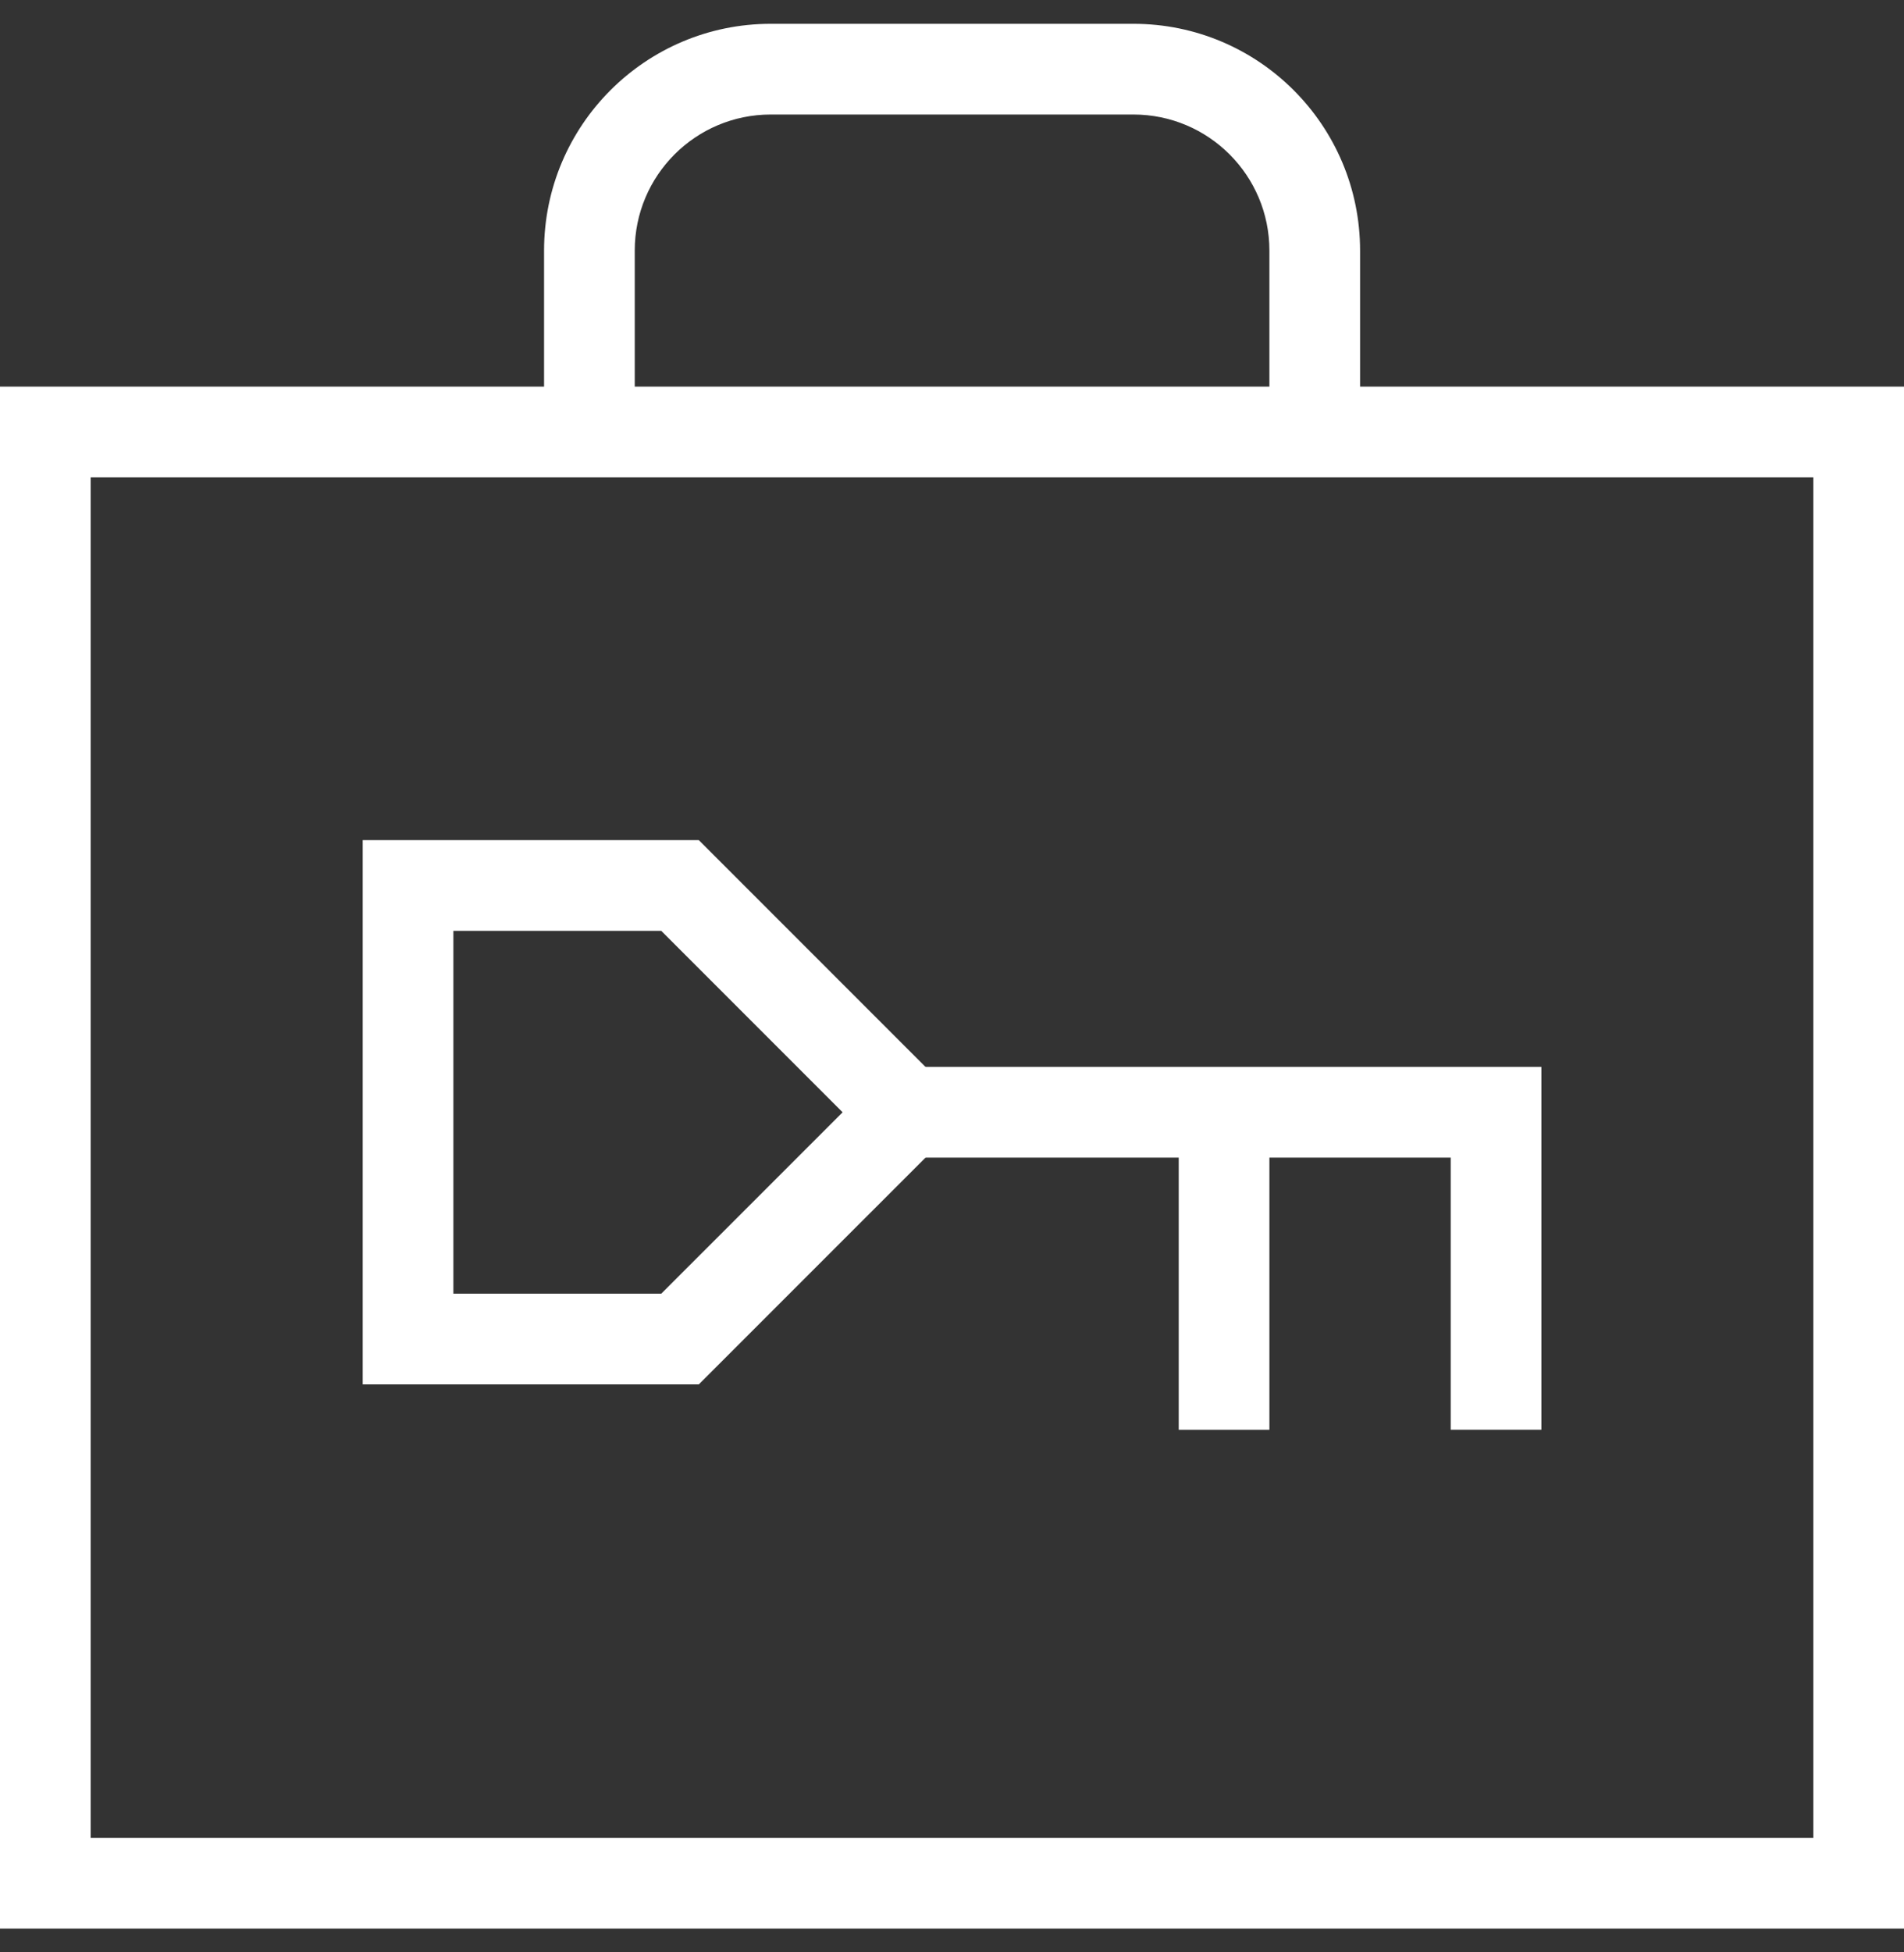
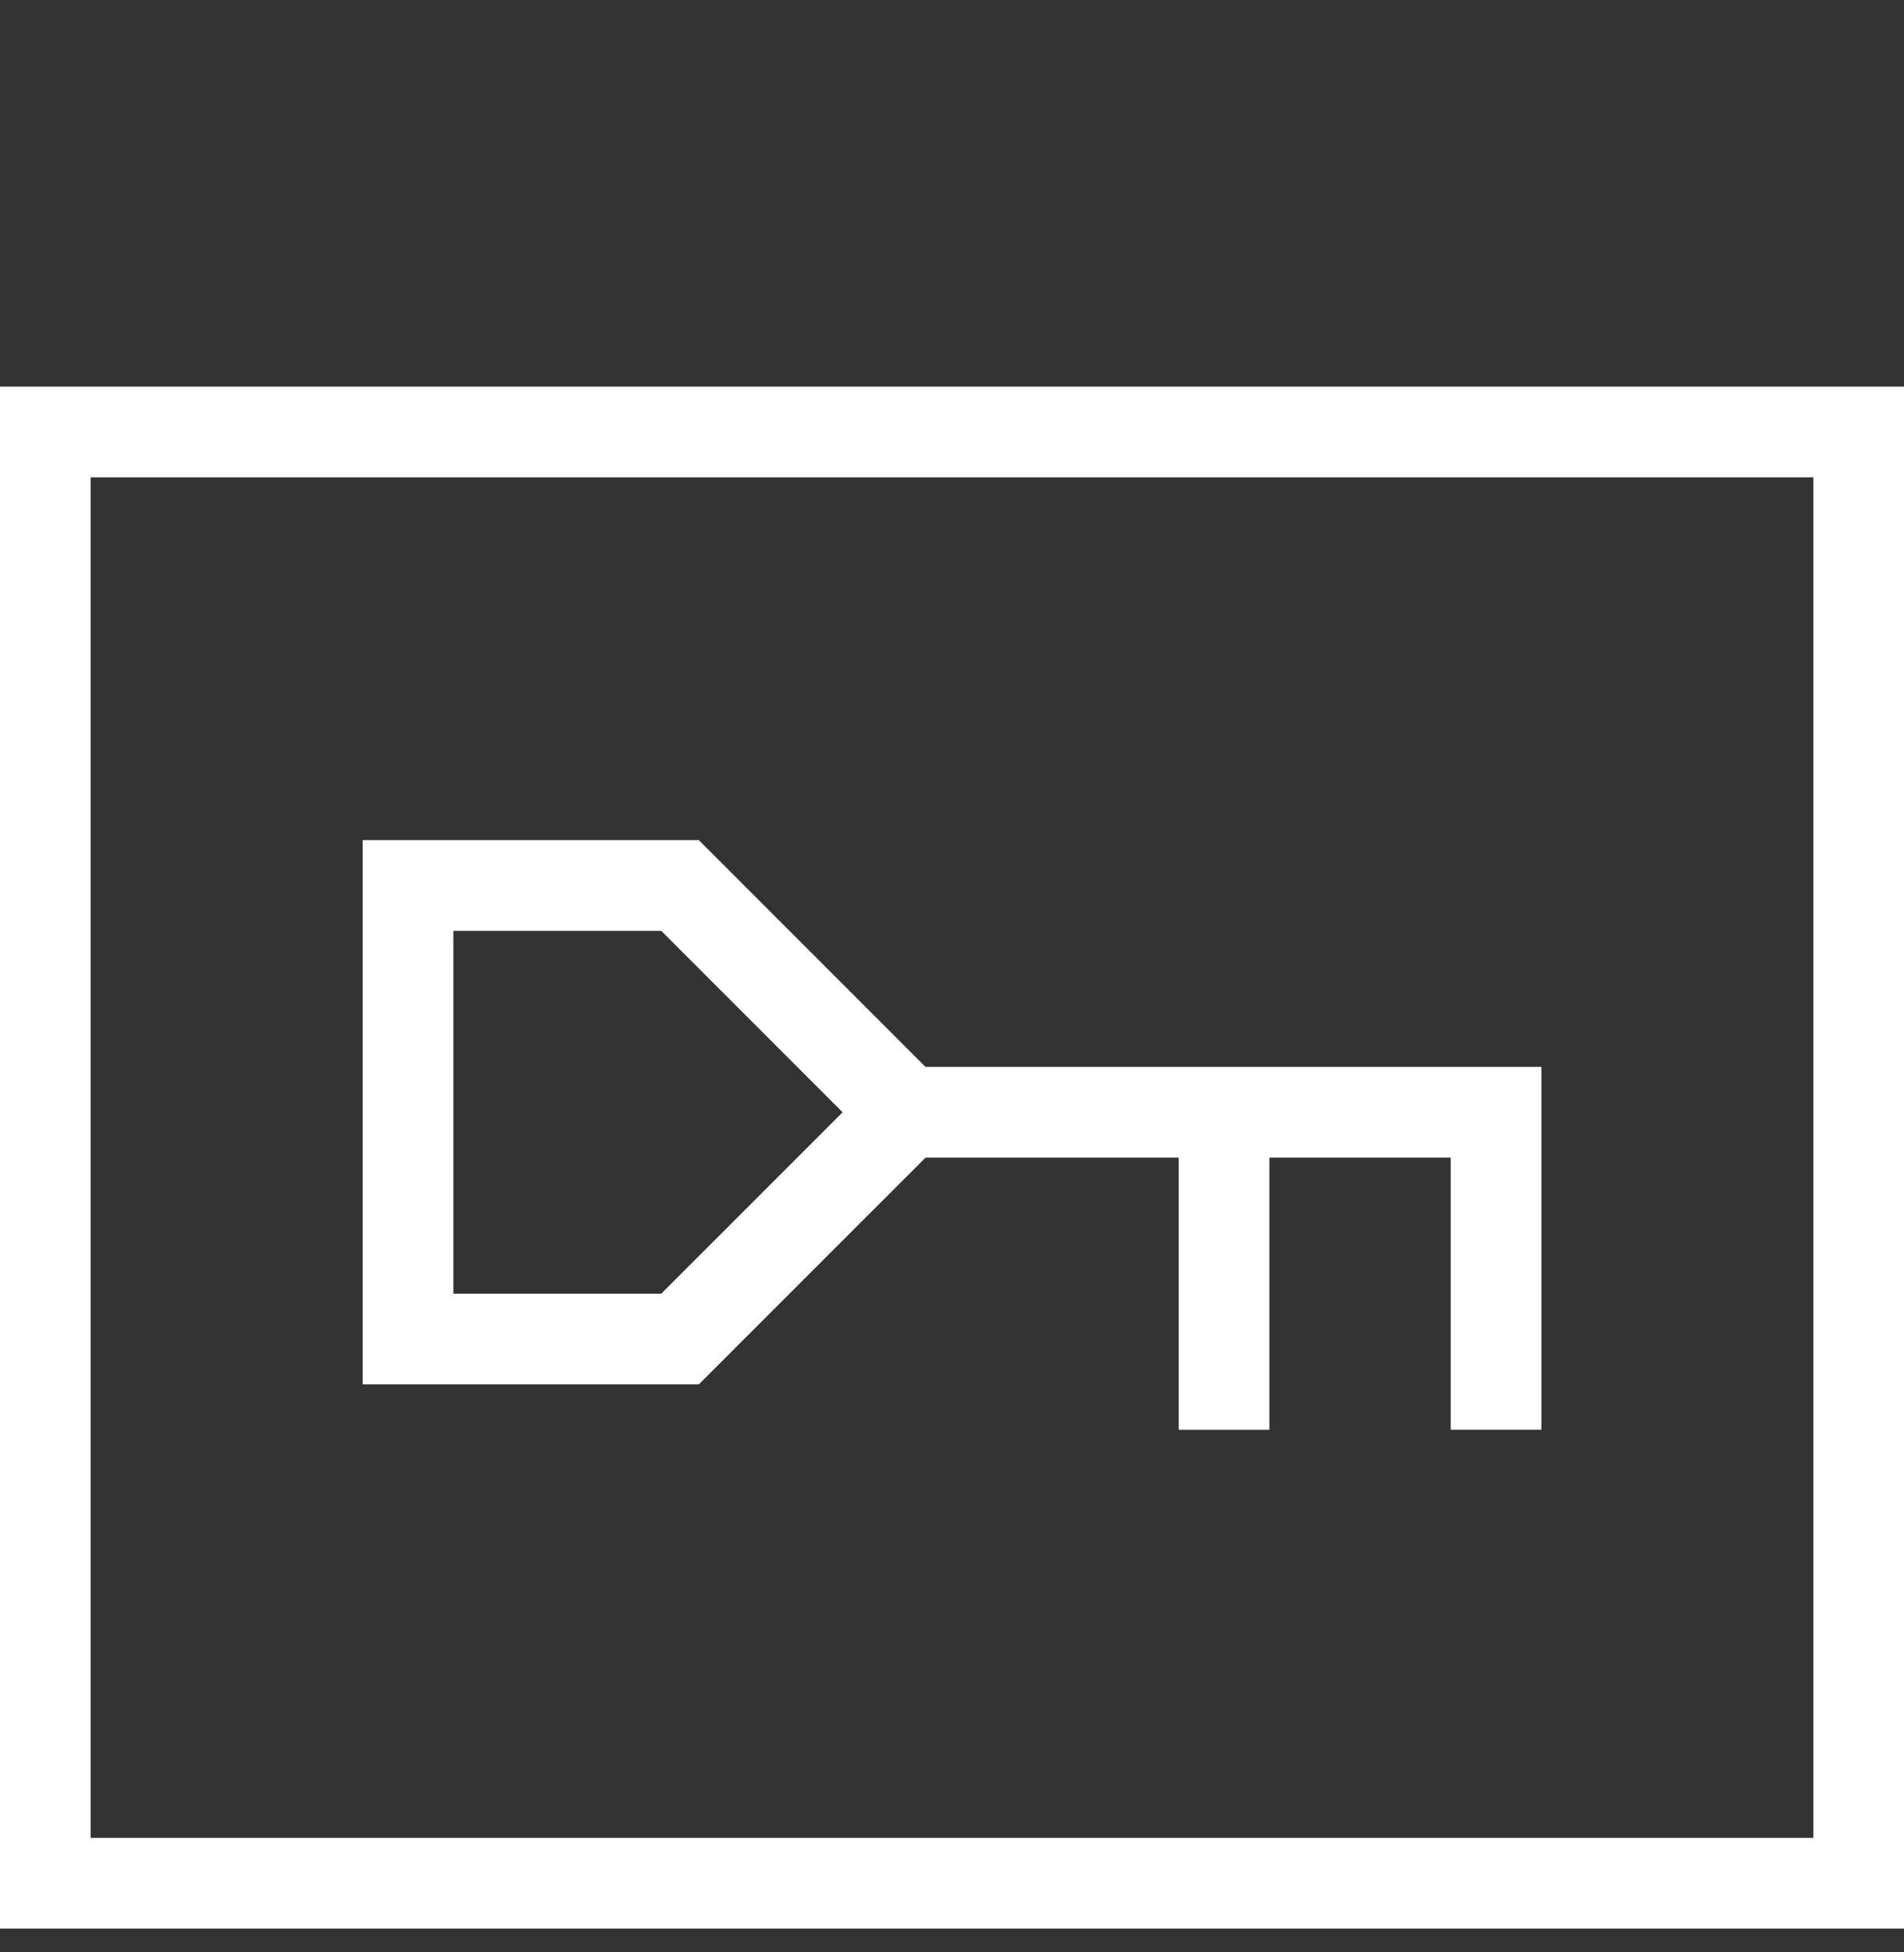
<svg xmlns="http://www.w3.org/2000/svg" width="40" height="41" viewBox="0 0 40 41" fill="none">
  <rect x="0" y="0" width="40" height="41" fill="#333333" stroke="none" />
  <path fill-rule="evenodd" clip-rule="evenodd" d="M0 8.119H40V40.5H0V8.119ZM1.905 10.024V38.596H38.095V10.024H1.905Z" fill="white" />
-   <path fill-rule="evenodd" clip-rule="evenodd" d="M11.43 5.262C11.43 2.632 13.562 0.5 16.192 0.5H23.811C26.441 0.5 28.573 2.632 28.573 5.262V9.071H26.668V5.262C26.668 3.684 25.389 2.405 23.811 2.405H16.192C14.614 2.405 13.335 3.684 13.335 5.262V9.071H11.43V5.262Z" fill="white" />
  <path fill-rule="evenodd" clip-rule="evenodd" d="M7.62 17.643H14.681L20.396 23.358L14.681 29.072H7.62V17.643ZM9.525 19.548V27.167H13.892L17.702 23.358L13.892 19.548H9.525Z" fill="white" />
  <path fill-rule="evenodd" clip-rule="evenodd" d="M30.477 24.31H19.049V22.405H32.382V30.024H30.477V24.31Z" fill="white" />
  <path fill-rule="evenodd" clip-rule="evenodd" d="M24.763 30.025V23.358H26.668V30.025H24.763Z" fill="white" />
</svg>